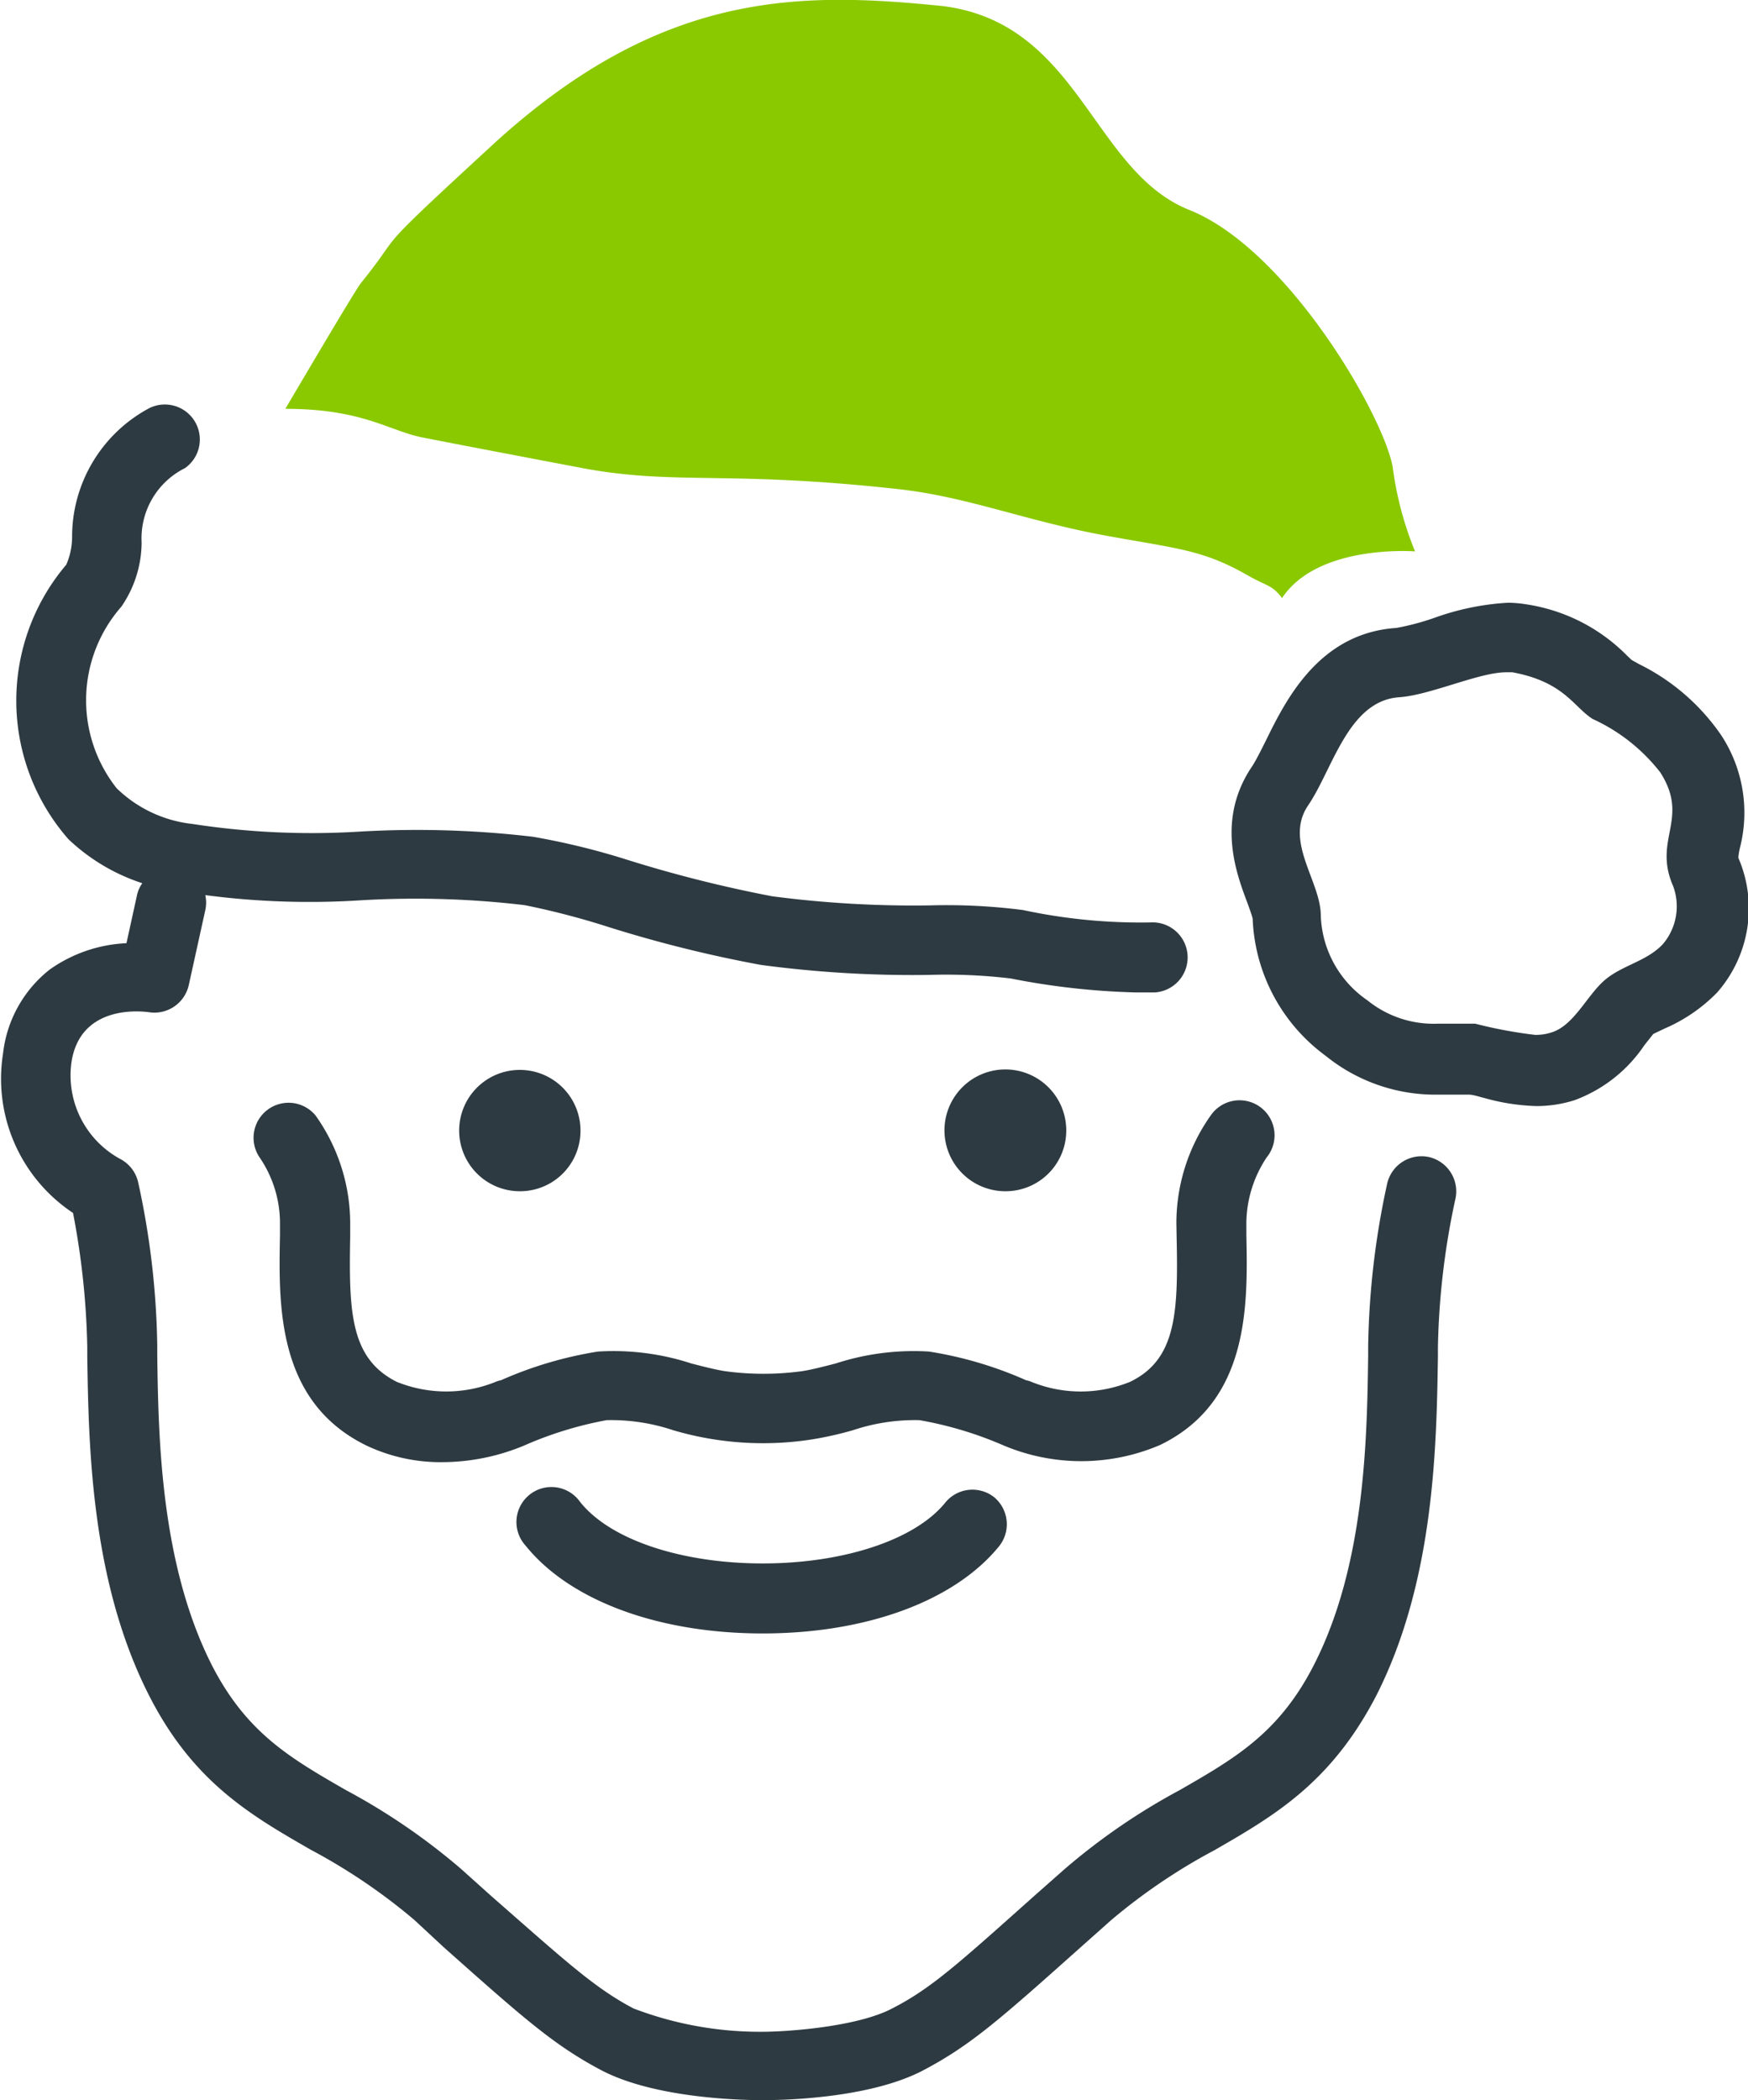
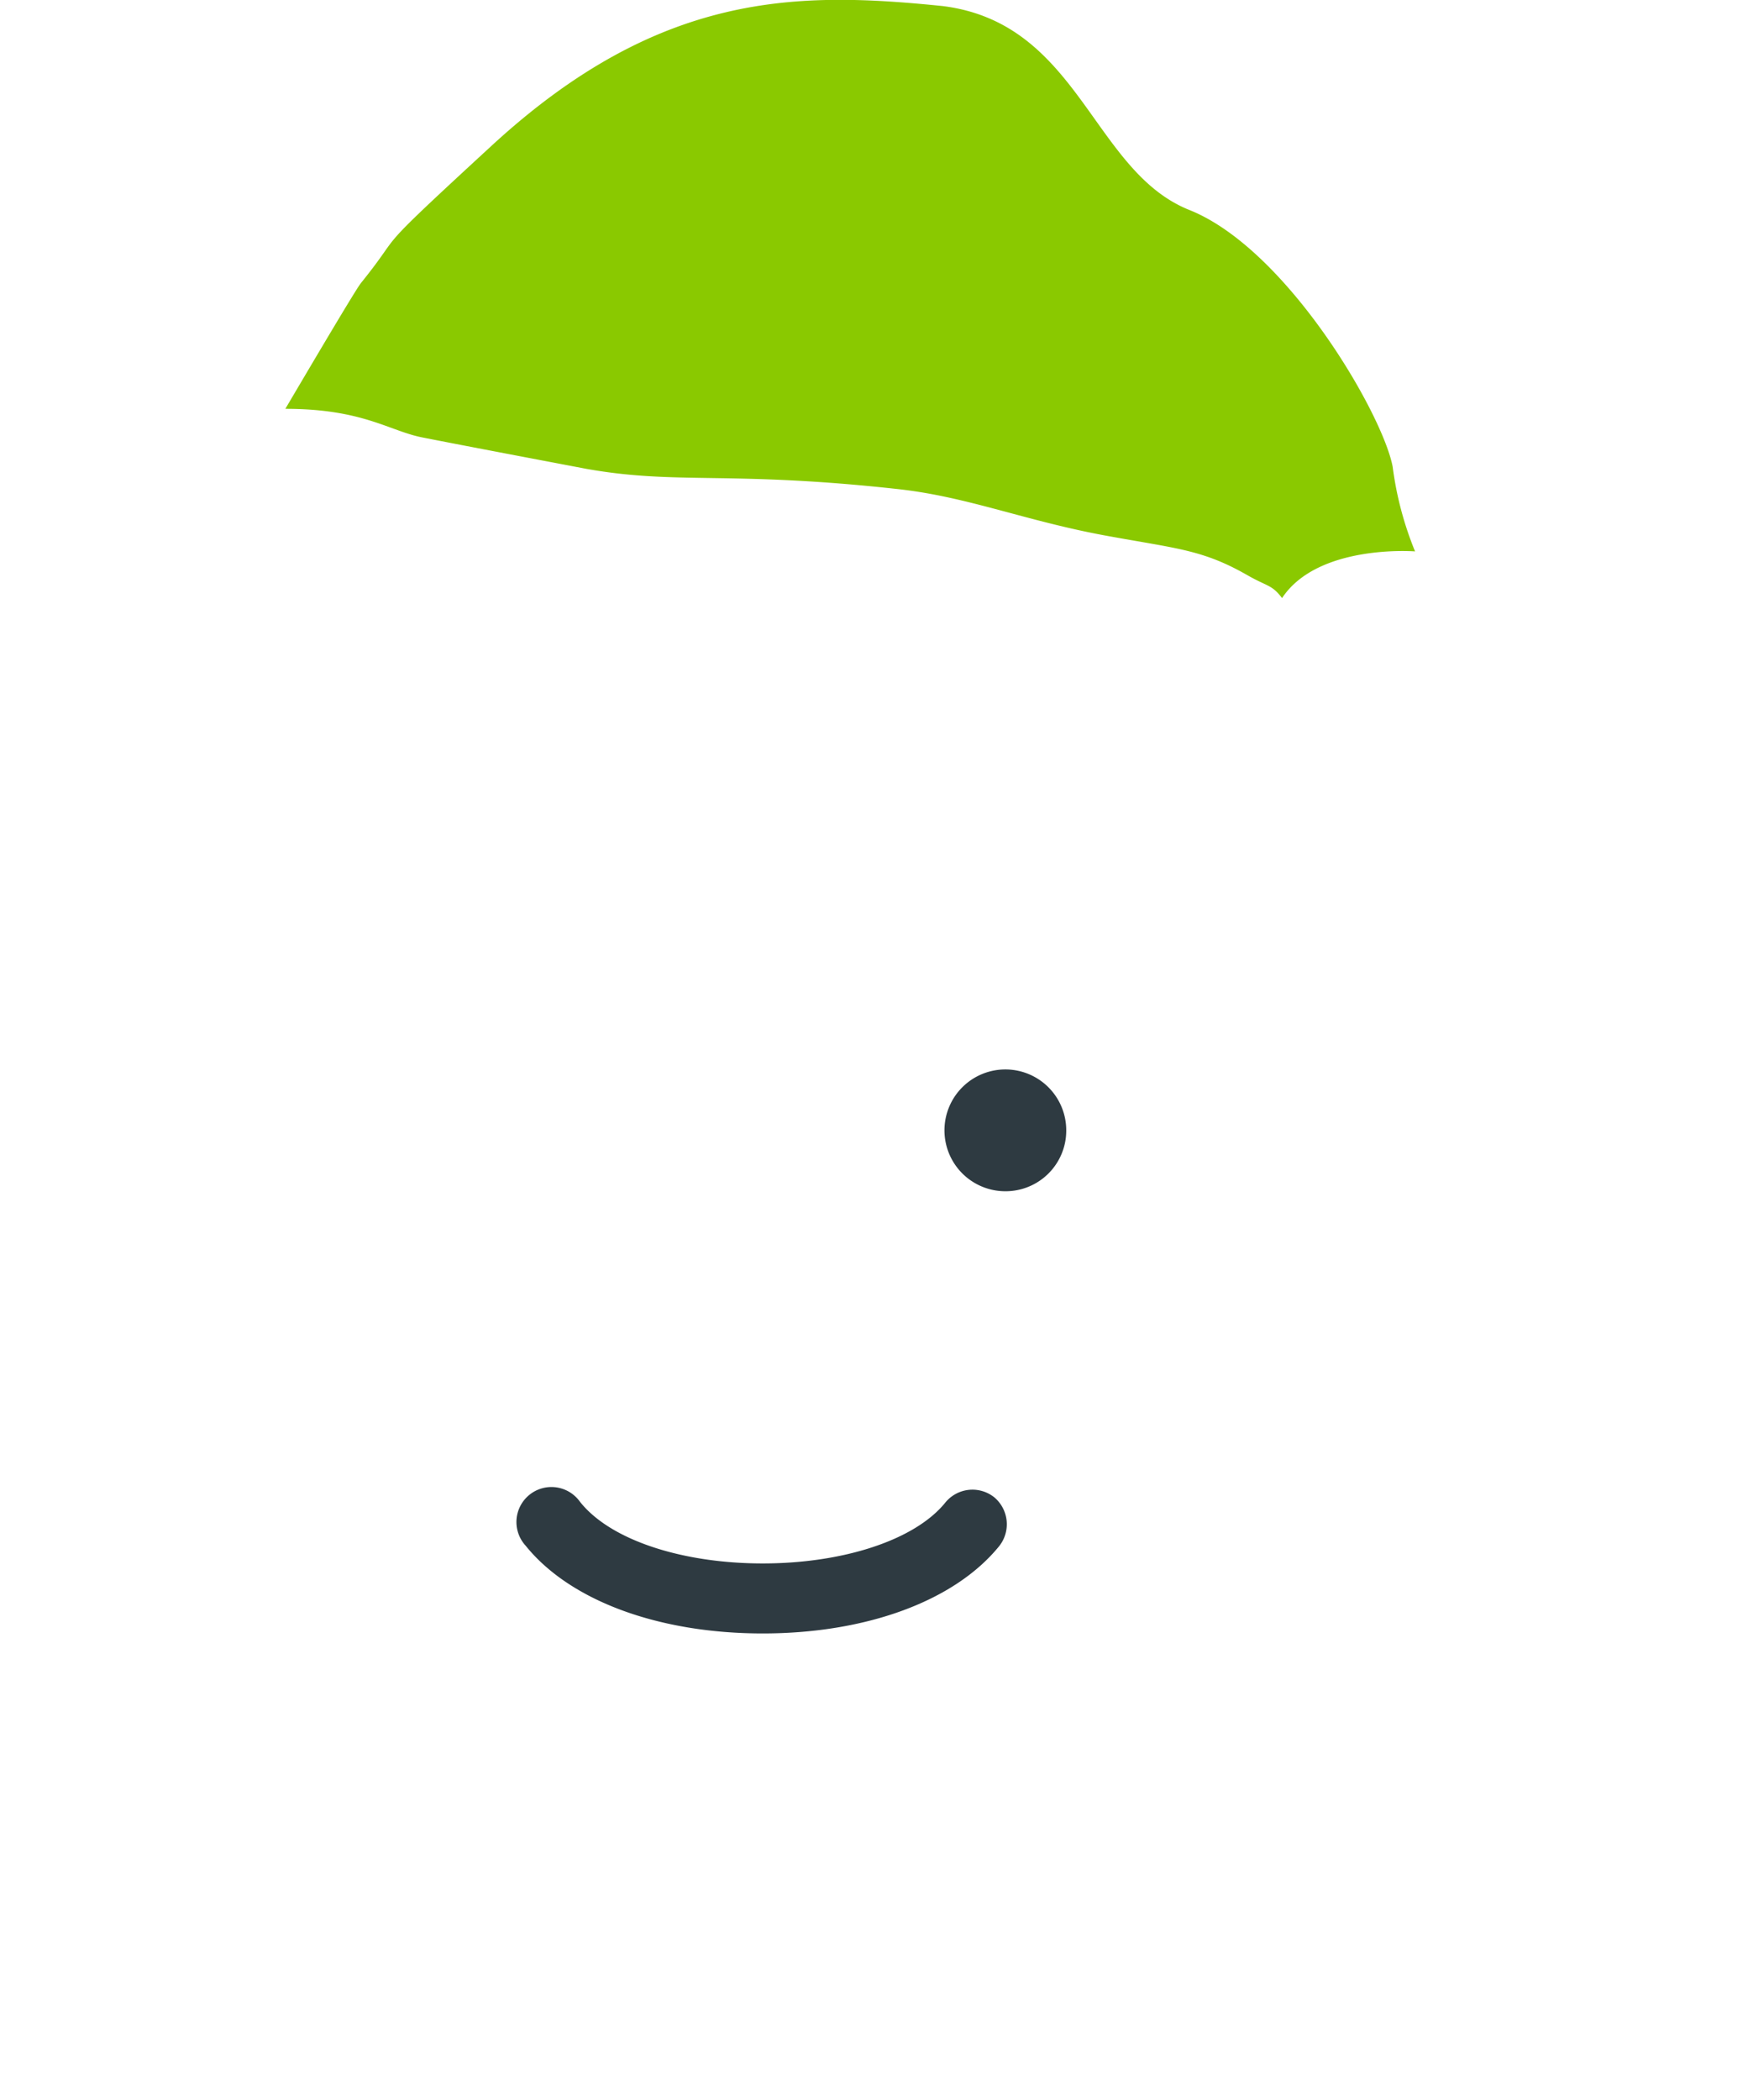
<svg xmlns="http://www.w3.org/2000/svg" viewBox="0 0 74.92 90">
  <g id="Ebene_2" data-name="Ebene 2">
    <g id="ppi-werte">
      <path d="M59.69,20c-.43-2.27-4.53-9.33-8.71-11s-4.7-8-10.57-8.74C34.2-.37,28.26-.41,21,6.31c-5.31,4.89-3.54,3.35-5.53,5.82-.24.3-2.32,3.83-3.24,5.39,3.33,0,4.45.95,5.89,1.23,1.83.36,5.21,1,7,1.34,3.93.7,6.11.07,13.37.87,3,.33,5.48,1.37,8.94,2,3,.55,4.1.59,6,1.67.9.52,1.07.41,1.52,1h0c1.54-2.33,5.7-2,5.7-2A14.41,14.41,0,0,1,59.69,20Z" fill="#8ac900" />
-       <path d="M61.27,49.59a1.51,1.51,0,0,0-1.81,1.11,34.82,34.82,0,0,0-.82,7v.41c-.05,3.56-.13,8.94-2.32,13.23-1.49,2.92-3.37,4-5.75,5.37a27.41,27.41,0,0,0-4.93,3.38l-1.28,1.13c-3.24,2.89-4.45,4-6.12,4.85-1.49.79-4.51,1-5.54,1a15.18,15.18,0,0,1-5.55-1c-1.67-.88-2.88-2-6.12-4.84l-1.27-1.14a27.45,27.45,0,0,0-4.94-3.38c-2.38-1.37-4.26-2.45-5.75-5.37C6.88,67,6.79,61.63,6.74,58.07v-.41a34.82,34.82,0,0,0-.82-7,1.5,1.5,0,0,0-.78-1,4.08,4.08,0,0,1-2.08-4.12c.36-2.44,2.86-2.23,3.34-2.16a1.51,1.51,0,0,0,1.69-1.16L8.8,39a1.53,1.53,0,0,0,0-.64,34.31,34.31,0,0,0,6.69.22,39.66,39.66,0,0,1,7,.21,33.28,33.28,0,0,1,3.57.93,54.92,54.92,0,0,0,6.55,1.63,48.94,48.94,0,0,0,7.19.43,23.51,23.51,0,0,1,3.51.15,31.57,31.57,0,0,0,5.37.6q.42,0,.81,0a1.5,1.5,0,0,0-.18-3A24.05,24.05,0,0,1,43.85,39a25.63,25.63,0,0,0-4-.2,46.67,46.67,0,0,1-6.75-.39,55.68,55.68,0,0,1-6.17-1.55,31,31,0,0,0-4.08-1,42.37,42.37,0,0,0-7.47-.22,33.47,33.47,0,0,1-7.13-.33A5.51,5.51,0,0,1,5,33.78,6.08,6.08,0,0,1,5.2,26a4.89,4.89,0,0,0,.87-2.75,3.36,3.36,0,0,1,1.86-3.19A1.5,1.5,0,0,0,6.4,17.49,6.25,6.25,0,0,0,3.09,23a3,3,0,0,1-.25,1.2,9,9,0,0,0,.09,11.76A8.34,8.34,0,0,0,6.1,37.85a1.36,1.36,0,0,0-.23.52l-.45,2.05a6.16,6.16,0,0,0-3.29,1.13,5.33,5.33,0,0,0-2,3.6,6.9,6.9,0,0,0,3,6.83,33.47,33.47,0,0,1,.61,5.73v.41c.06,3.84.15,9.63,2.65,14.54,1.89,3.71,4.34,5.12,6.93,6.61a25.1,25.1,0,0,1,4.43,3L19,83.43c3.44,3.06,4.73,4.2,6.72,5.26C28.16,90,32.23,90,32.69,90s4.52,0,6.94-1.31c2-1.06,3.28-2.2,6.72-5.27l1.27-1.13a25.1,25.1,0,0,1,4.43-3c2.59-1.49,5-2.9,6.93-6.61,2.5-4.91,2.59-10.7,2.65-14.54v-.41a32.6,32.6,0,0,1,.74-6.31A1.51,1.51,0,0,0,61.27,49.59Z" fill="#2e3a41" />
      <path d="M42.62,64.17a1.5,1.5,0,0,0-2.11.23C39.21,66,36.14,67,32.69,67s-6.53-1-7.83-2.64a1.5,1.5,0,1,0-2.33,1.88c1.9,2.36,5.7,3.76,10.16,3.76h0c4.46,0,8.25-1.4,10.15-3.76A1.51,1.51,0,0,0,42.62,64.17Z" fill="#2e3a41" />
-       <path d="M50.43,53c.07,3.23,0,5.26-2,6.22a5.61,5.61,0,0,1-4.22,0l0,0,0,0,0,0a1,1,0,0,0-.23-.07,16.56,16.56,0,0,0-4.16-1.23,10.8,10.8,0,0,0-4,.51c-.54.14-1.05.27-1.44.33a12.23,12.23,0,0,1-3.31,0c-.39-.06-.9-.19-1.44-.33a10.74,10.74,0,0,0-4-.51,16.67,16.67,0,0,0-4.16,1.23,1,1,0,0,0-.23.07l0,0,0,0,0,0a5.65,5.65,0,0,1-4.23,0c-2-1-2.06-3-2-6.23v-.56a8,8,0,0,0-1.48-4.62,1.5,1.5,0,0,0-2.39,1.81A5,5,0,0,1,12,52.39v.55c-.06,3-.14,7.12,3.69,9a7.41,7.41,0,0,0,3.25.72,9.2,9.2,0,0,0,3.52-.71h0A15.88,15.88,0,0,1,26,60.86a8.38,8.38,0,0,1,2.85.43,13.6,13.6,0,0,0,5.92.4,15,15,0,0,0,1.79-.4,8.38,8.38,0,0,1,2.85-.43,15.88,15.88,0,0,1,3.55,1.06h0a8.57,8.57,0,0,0,6.77,0c3.83-1.86,3.75-6,3.69-9v-.55a5.15,5.15,0,0,1,.87-2.77,1.5,1.5,0,1,0-2.39-1.81,8,8,0,0,0-1.48,4.62Z" fill="#2e3a41" />
-       <path d="M24.88,48.45a2.6,2.6,0,1,0-2.6,2.6A2.59,2.59,0,0,0,24.88,48.45Z" fill="#2e3a41" />
      <path d="M45.7,48.45a2.61,2.61,0,1,0-2.61,2.6A2.6,2.6,0,0,0,45.7,48.45Z" fill="#2e3a41" />
-       <path d="M74.51,36.77l0-.07a3.19,3.19,0,0,1,.08-.43,6.05,6.05,0,0,0-.81-4.75,9.19,9.19,0,0,0-3.53-3.06l-.32-.18-.19-.18a7.66,7.66,0,0,0-4.31-2.2,5.18,5.18,0,0,0-.8-.07,11.13,11.13,0,0,0-3.16.65,10.76,10.76,0,0,1-1.62.43c-3.33.22-4.75,3.11-5.6,4.84-.21.42-.43.86-.59,1.1-1.53,2.26-.68,4.55-.22,5.78.09.24.22.6.25.74a7.65,7.65,0,0,0,3.12,5.87,7.47,7.47,0,0,0,4.83,1.67c.35,0,.67,0,1,0l.31,0c.2,0,.44.09.69.15a9.1,9.1,0,0,0,2.22.34,5.43,5.43,0,0,0,1.62-.25,6.18,6.18,0,0,0,3-2.36l.38-.48.48-.23a7,7,0,0,0,2.26-1.55A5.46,5.46,0,0,0,74.51,36.77Zm-3.23,3.68c-.69.75-1.76.91-2.51,1.56s-1.31,1.93-2.26,2.23a2.19,2.19,0,0,1-.71.11,19.52,19.52,0,0,1-2.57-.48h-.3c-.36,0-.81,0-1.32,0a4.51,4.51,0,0,1-3-1,4.59,4.59,0,0,1-2-3.63c0-1.48-1.59-3.19-.54-4.73s1.71-4.48,3.9-4.63c1.33-.09,3.43-1.07,4.58-1.07l.27,0c2.22.41,2.62,1.48,3.44,2a7.74,7.74,0,0,1,2.9,2.29c1.28,2-.33,2.86.55,4.87A2.5,2.5,0,0,1,71.28,40.45Z" fill="#2e3a41" />
    </g>
  </g>
</svg>